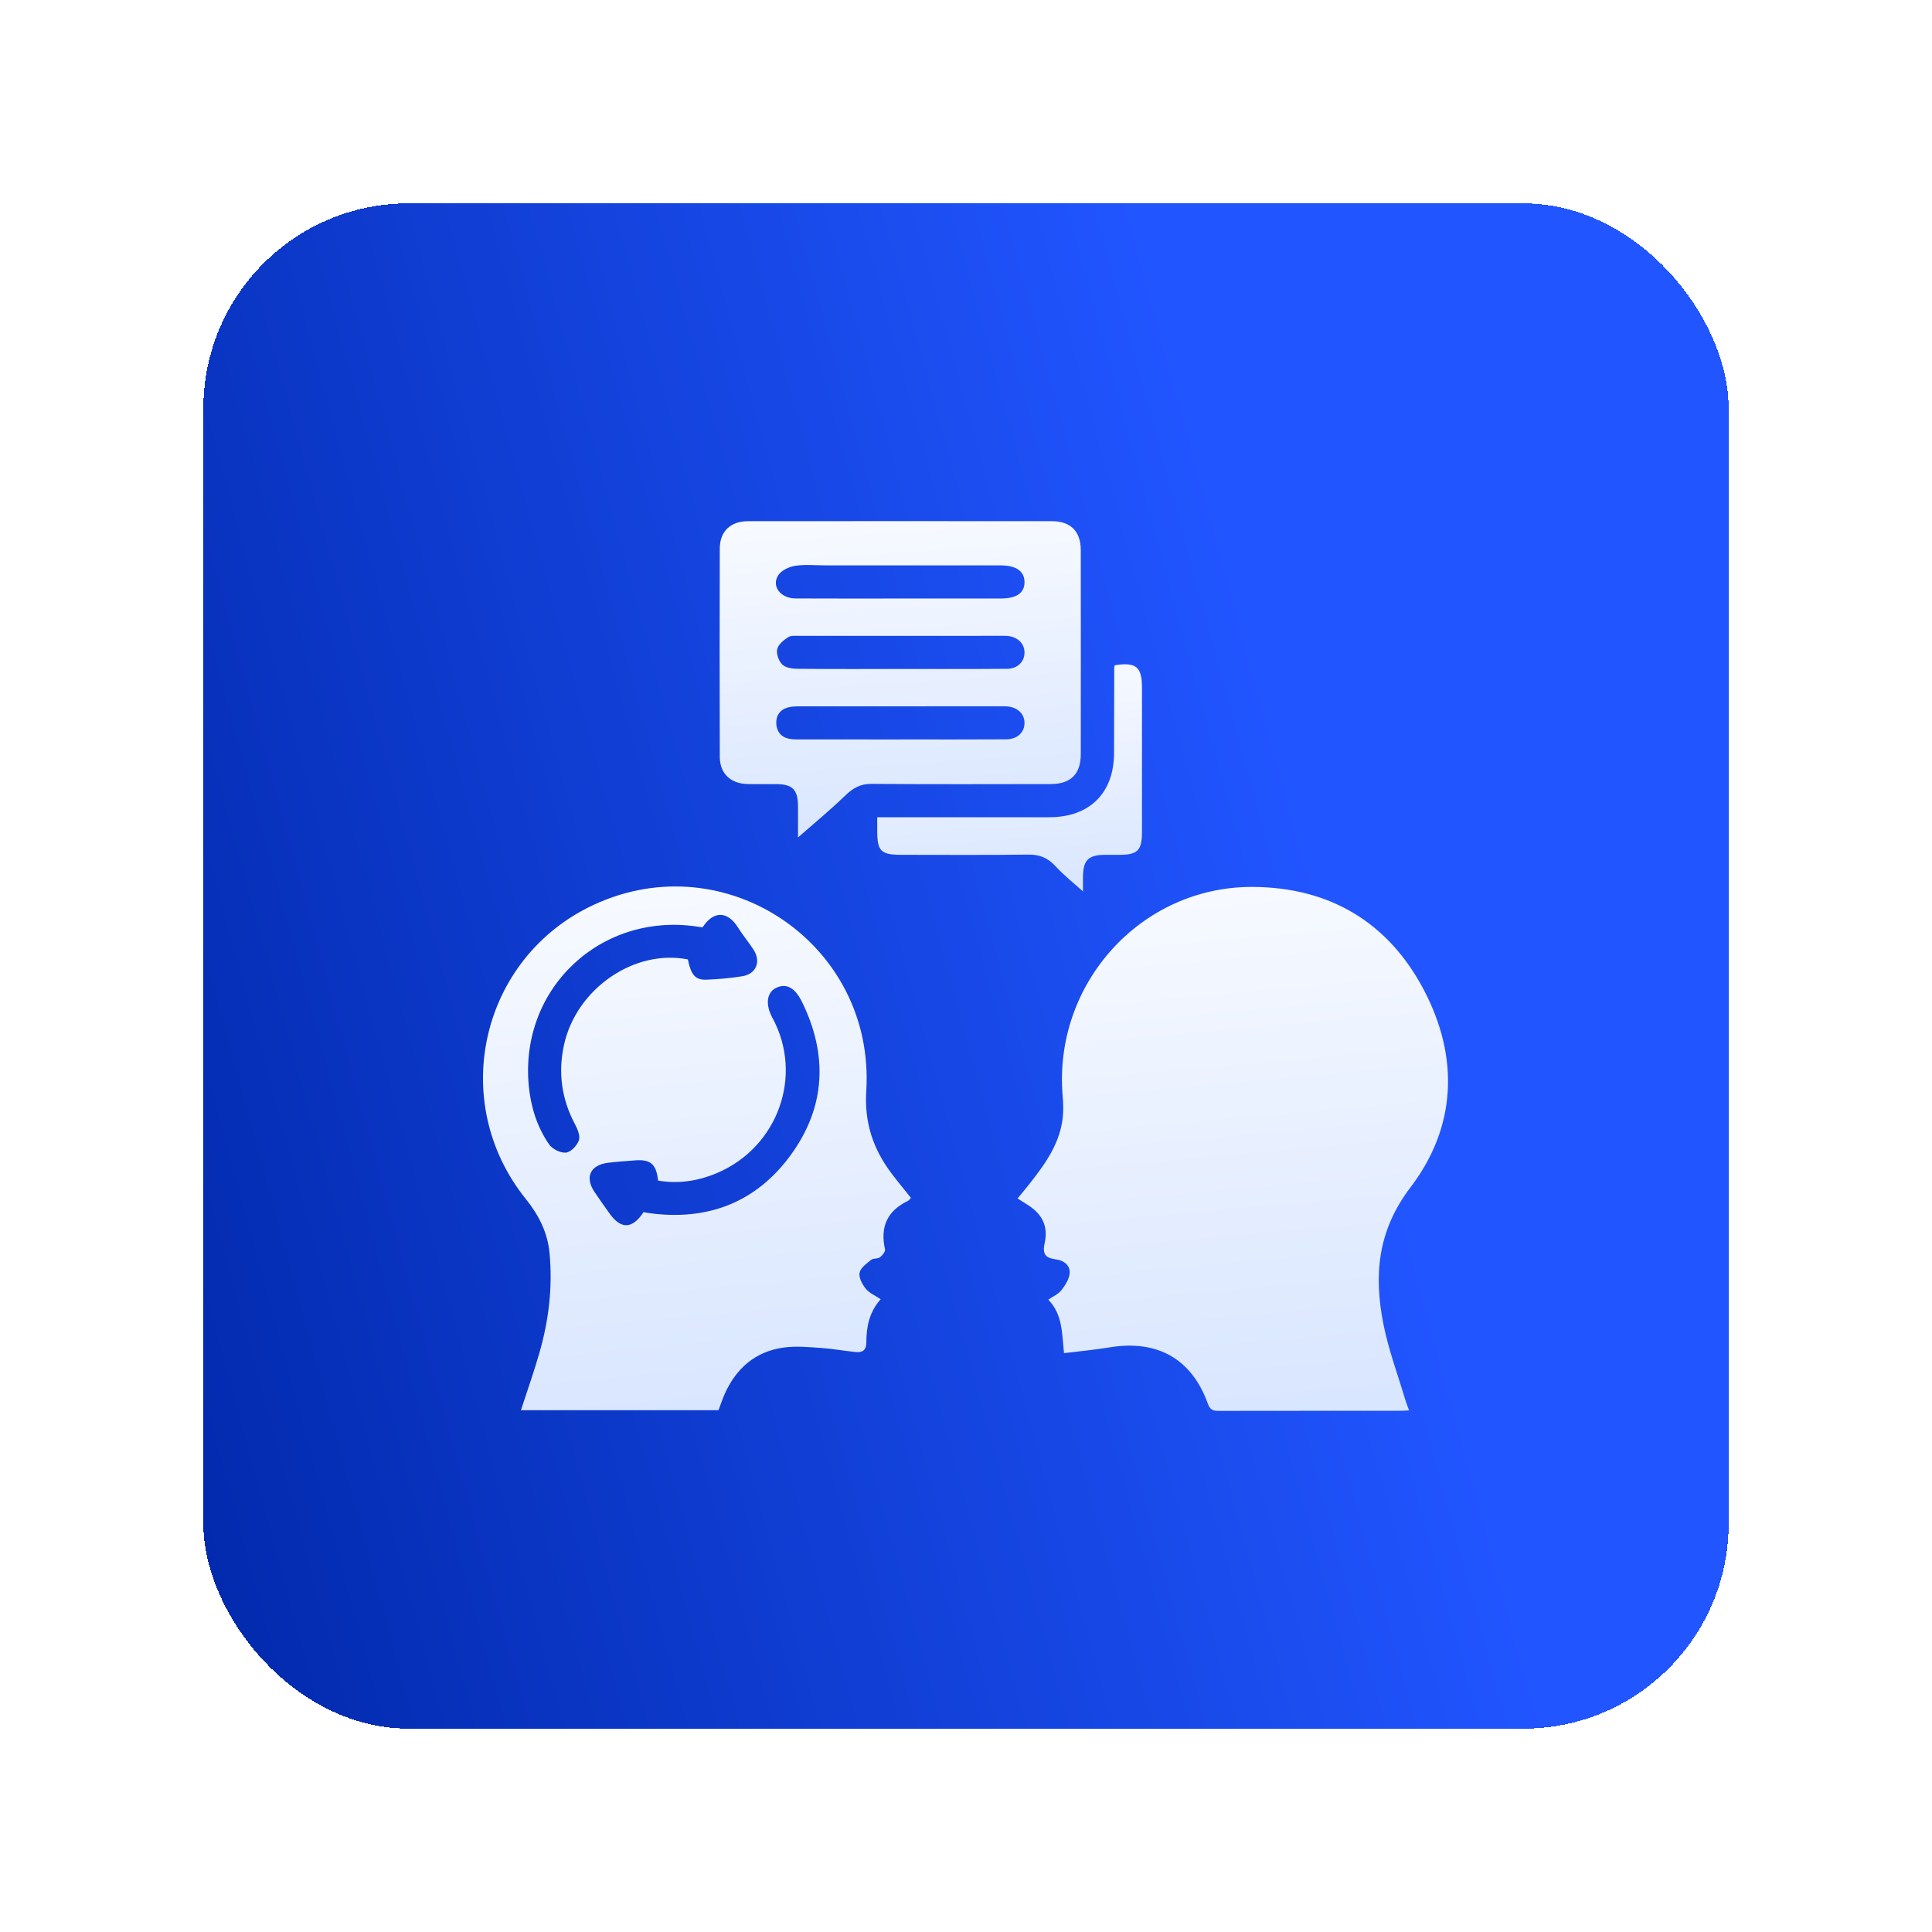
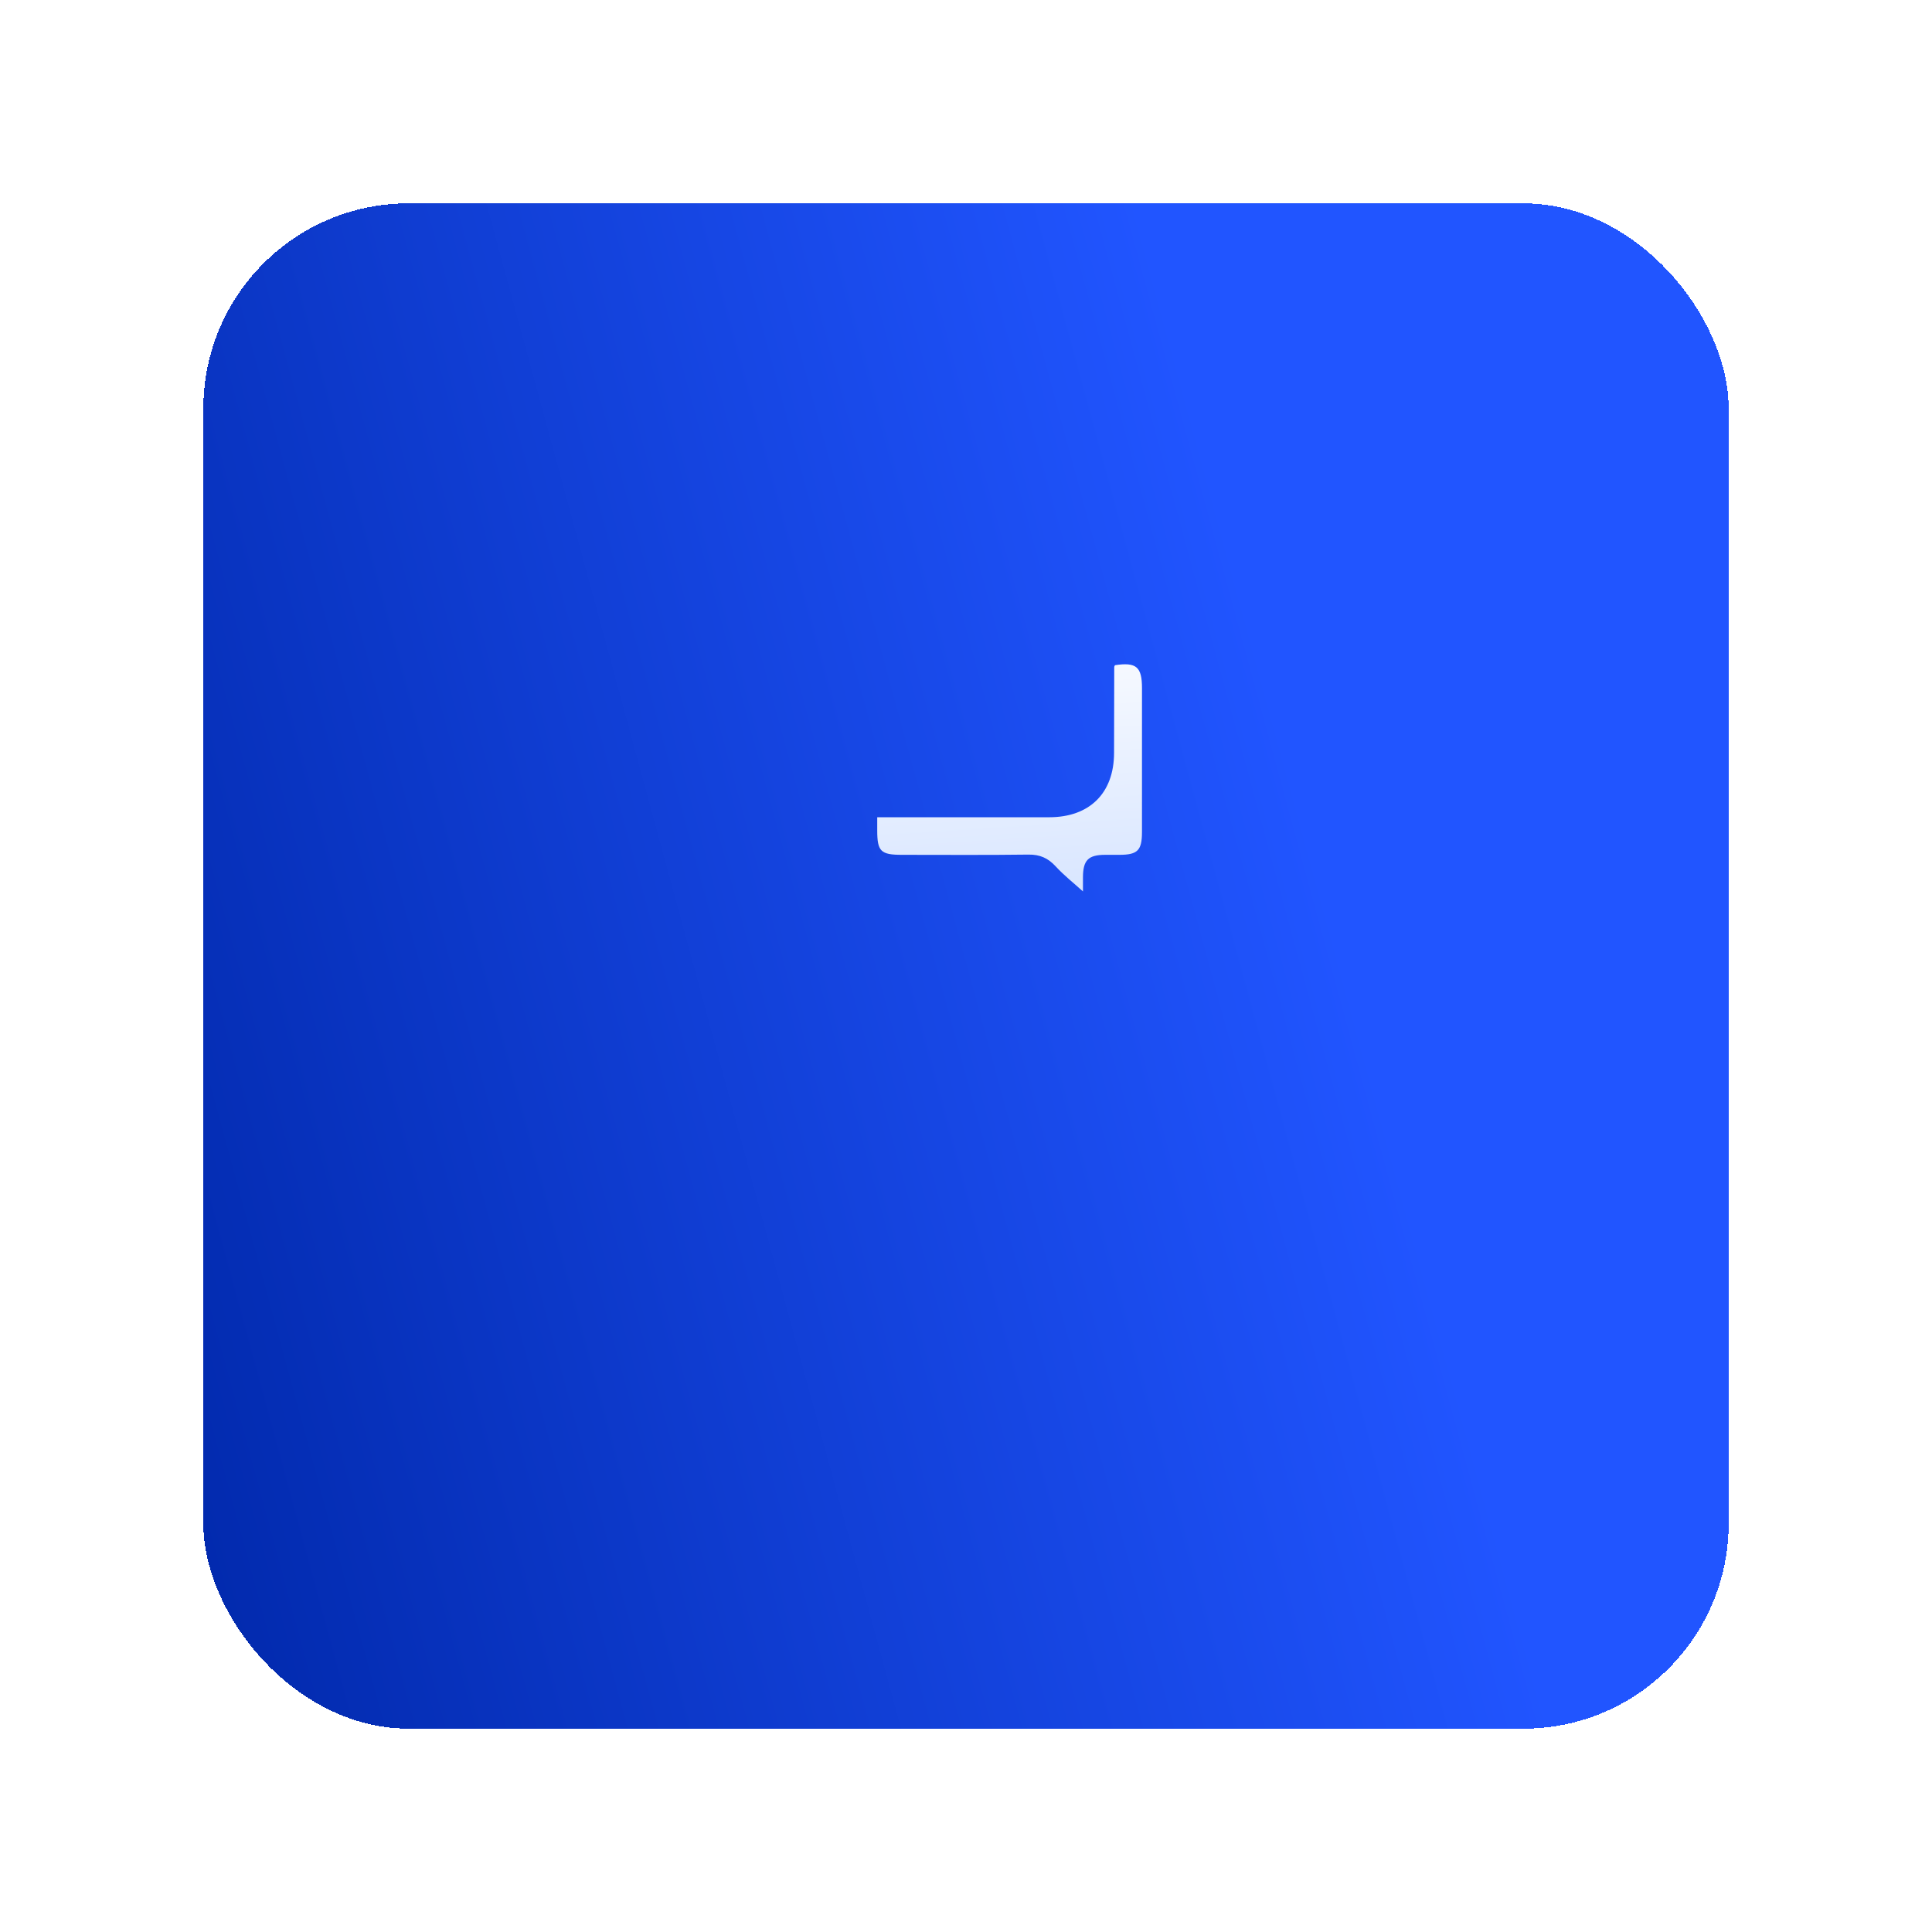
<svg xmlns="http://www.w3.org/2000/svg" width="152" height="152" viewBox="0 0 152 152" fill="none">
  <g filter="url(#filter0_d_4408_44108)">
    <rect x="136" y="135" width="120" height="120" rx="16.136" transform="rotate(-180 136 135)" fill="url(#paint0_linear_4408_44108)" shape-rendering="crispEdges" />
-     <path d="M62.784 64.885C62.784 64.309 62.789 63.364 62.783 62.42C62.774 61.126 62.352 60.698 61.082 60.69C60.32 60.685 59.558 60.705 58.797 60.684C57.468 60.648 56.633 59.852 56.629 58.545C56.613 53.086 56.614 47.626 56.628 42.166C56.631 40.81 57.468 40.007 58.846 40.005C66.818 39.998 74.791 39.999 82.763 40.005C84.231 40.005 85.028 40.807 85.03 42.278C85.037 47.629 85.035 52.98 85.031 58.331C85.03 59.894 84.243 60.684 82.671 60.686C77.964 60.693 73.257 60.708 68.55 60.672C67.673 60.665 67.1 61.012 66.495 61.594C65.263 62.779 63.939 63.87 62.784 64.885ZM70.82 46.089C73.458 46.089 76.095 46.09 78.733 46.088C79.982 46.087 80.611 45.648 80.604 44.788C80.597 43.936 79.948 43.486 78.714 43.48C78.606 43.479 78.497 43.48 78.388 43.48C73.901 43.48 69.415 43.48 64.928 43.48C64.14 43.48 63.338 43.395 62.567 43.514C62.088 43.588 61.492 43.862 61.239 44.24C60.663 45.101 61.4 46.076 62.581 46.083C65.327 46.098 68.074 46.088 70.82 46.089ZM70.826 51.633C70.99 51.633 71.153 51.633 71.316 51.633C73.954 51.631 76.591 51.642 79.229 51.619C80.065 51.612 80.613 51.051 80.604 50.321C80.595 49.63 80.066 49.111 79.279 49.034C79.09 49.015 78.899 49.024 78.708 49.024C73.46 49.024 68.212 49.022 62.964 49.027C62.64 49.028 62.251 48.977 62.008 49.131C61.65 49.359 61.223 49.713 61.144 50.081C61.065 50.45 61.269 51.014 61.55 51.286C61.814 51.542 62.339 51.614 62.75 51.618C65.442 51.645 68.134 51.632 70.826 51.633ZM70.838 57.176V57.173C73.612 57.173 76.386 57.185 79.159 57.166C80.053 57.161 80.62 56.605 80.603 55.849C80.587 55.133 80.025 54.624 79.186 54.572C79.024 54.562 78.86 54.568 78.697 54.568C73.449 54.568 68.201 54.566 62.953 54.571C62.629 54.571 62.293 54.575 61.985 54.66C61.354 54.835 61.039 55.315 61.074 55.943C61.108 56.568 61.465 57.011 62.113 57.129C62.404 57.181 62.708 57.174 63.007 57.174C65.617 57.178 68.228 57.176 70.838 57.176Z" fill="url(#paint1_linear_4408_44108)" />
    <path d="M85.202 69.133C84.472 68.472 83.705 67.869 83.053 67.16C82.454 66.509 81.814 66.223 80.916 66.235C77.597 66.28 74.278 66.253 70.958 66.253C69.288 66.253 69.016 65.982 69.016 64.325C69.016 64.028 69.016 63.73 69.016 63.298C69.333 63.298 69.617 63.298 69.902 63.298C74.119 63.298 78.336 63.3 82.553 63.297C85.729 63.295 87.643 61.392 87.649 58.24C87.653 55.986 87.657 53.732 87.663 51.478C87.664 51.43 87.7 51.381 87.719 51.334C89.396 51.081 89.845 51.46 89.846 53.138C89.848 56.914 89.848 60.689 89.845 64.464C89.844 65.906 89.5 66.25 88.081 66.253C87.7 66.254 87.319 66.252 86.938 66.253C85.618 66.259 85.207 66.677 85.202 68.024C85.201 68.419 85.202 68.814 85.202 69.133Z" fill="url(#paint2_linear_4408_44108)" />
-     <path d="M71.666 93.24C71.554 93.359 71.51 93.441 71.442 93.474C69.797 94.257 69.233 95.533 69.629 97.296C69.668 97.471 69.416 97.778 69.222 97.921C69.041 98.054 68.702 97.98 68.533 98.12C68.178 98.412 67.697 98.75 67.626 99.135C67.554 99.519 67.84 100.048 68.118 100.395C68.391 100.734 68.852 100.924 69.286 101.217C68.392 102.219 68.162 103.381 68.16 104.588C68.159 105.218 67.871 105.425 67.328 105.372C66.409 105.281 65.497 105.108 64.577 105.047C63.604 104.982 62.609 104.886 61.653 105.019C59.424 105.329 57.914 106.652 57.01 108.682C56.833 109.078 56.701 109.493 56.53 109.948H40.985C41.48 108.422 42.013 106.92 42.451 105.39C43.182 102.837 43.486 100.234 43.234 97.574C43.079 95.942 42.378 94.587 41.363 93.324C35.192 85.643 37.825 74.314 46.721 70.182C57.139 65.344 68.873 73.328 68.153 84.845C67.996 87.355 68.707 89.429 70.165 91.353C70.639 91.979 71.142 92.583 71.666 93.24ZM50.632 94.365C50.787 94.394 50.892 94.417 50.998 94.432C55.635 95.084 59.479 93.632 62.229 89.847C64.958 86.088 65.144 82.008 63.107 77.843C62.531 76.665 61.825 76.33 61.029 76.737C60.371 77.074 60.165 77.963 60.77 79.079C63.234 83.621 61.2 89.242 56.437 91.277C54.94 91.917 53.383 92.157 51.776 91.883C51.632 90.575 51.177 90.195 49.95 90.293C49.245 90.349 48.538 90.396 47.837 90.482C46.431 90.656 45.991 91.62 46.778 92.786C47.157 93.349 47.552 93.902 47.945 94.456C48.849 95.73 49.743 95.714 50.632 94.365ZM54.118 74.484C54.366 75.695 54.705 76.111 55.573 76.077C56.522 76.039 57.476 75.959 58.411 75.803C59.5 75.622 59.889 74.652 59.287 73.718C58.905 73.125 58.443 72.582 58.07 71.984C57.213 70.609 56.096 70.69 55.285 71.944C55.231 71.944 55.175 71.951 55.123 71.942C47.399 70.624 40.837 76.697 41.606 84.473C41.769 86.112 42.261 87.676 43.2 89.035C43.455 89.403 44.103 89.726 44.53 89.682C44.913 89.643 45.401 89.126 45.544 88.716C45.666 88.366 45.437 87.829 45.233 87.444C44.182 85.463 43.896 83.384 44.372 81.209C45.34 76.787 49.908 73.645 54.118 74.484Z" fill="url(#paint3_linear_4408_44108)" />
-     <path d="M110.861 109.962C110.57 109.975 110.358 109.993 110.145 109.993C105.409 109.995 100.672 109.991 95.935 110C95.501 110.001 95.221 109.972 95.034 109.452C93.76 105.897 91.049 104.379 87.277 105.007C86.115 105.2 84.939 105.305 83.709 105.458C83.544 103.866 83.607 102.434 82.478 101.251C82.856 100.987 83.276 100.808 83.519 100.493C83.823 100.097 84.141 99.596 84.16 99.128C84.185 98.551 83.701 98.164 83.093 98.085C82.312 97.983 81.982 97.719 82.188 96.808C82.498 95.427 81.955 94.451 80.75 93.729C80.544 93.606 80.346 93.469 80.059 93.283C80.367 92.91 80.643 92.588 80.905 92.256C82.211 90.604 83.46 88.92 83.63 86.717C83.667 86.233 83.649 85.74 83.607 85.255C82.841 76.419 89.752 68.728 98.57 68.779C104.606 68.813 109.227 71.556 112.026 76.89C114.81 82.197 114.59 87.659 110.969 92.416C108.369 95.831 108.082 99.331 108.837 103.162C109.239 105.2 109.98 107.171 110.573 109.17C110.648 109.422 110.752 109.665 110.861 109.962Z" fill="url(#paint4_linear_4408_44108)" />
  </g>
  <defs>
    <filter id="filter0_d_4408_44108" x="0" y="0" width="152" height="152" filterUnits="userSpaceOnUse" color-interpolation-filters="sRGB">
      <feFlood flood-opacity="0" result="BackgroundImageFix" />
      <feColorMatrix in="SourceAlpha" type="matrix" values="0 0 0 0 0 0 0 0 0 0 0 0 0 0 0 0 0 0 127 0" result="hardAlpha" />
      <feOffset dy="1" />
      <feGaussianBlur stdDeviation="8" />
      <feComposite in2="hardAlpha" operator="out" />
      <feColorMatrix type="matrix" values="0 0 0 0 0.027 0 0 0 0 0.027 0 0 0 0 0.524 0 0 0 0.3 0" />
      <feBlend mode="normal" in2="BackgroundImageFix" result="effect1_dropShadow_4408_44108" />
      <feBlend mode="normal" in="SourceGraphic" in2="effect1_dropShadow_4408_44108" result="shape" />
    </filter>
    <linearGradient id="paint0_linear_4408_44108" x1="158.358" y1="198.48" x2="262.032" y2="170.29" gradientUnits="userSpaceOnUse">
      <stop offset="0.078" stop-color="#2155FF" />
      <stop offset="1" stop-color="#022AAE" />
    </linearGradient>
    <linearGradient id="paint1_linear_4408_44108" x1="67.37" y1="33.088" x2="69.432" y2="64.975" gradientUnits="userSpaceOnUse">
      <stop stop-color="white" />
      <stop offset="1" stop-color="#D9E6FF" />
    </linearGradient>
    <linearGradient id="paint2_linear_4408_44108" x1="76.898" y1="46.299" x2="78.349" y2="69.202" gradientUnits="userSpaceOnUse">
      <stop stop-color="white" />
      <stop offset="1" stop-color="#D9E6FF" />
    </linearGradient>
    <linearGradient id="paint3_linear_4408_44108" x1="50.739" y1="57.297" x2="55.493" y2="109.888" gradientUnits="userSpaceOnUse">
      <stop stop-color="white" />
      <stop offset="1" stop-color="#D9E6FF" />
    </linearGradient>
    <linearGradient id="paint4_linear_4408_44108" x1="92.872" y1="57.328" x2="97.603" y2="109.945" gradientUnits="userSpaceOnUse">
      <stop stop-color="white" />
      <stop offset="1" stop-color="#D9E6FF" />
    </linearGradient>
  </defs>
</svg>